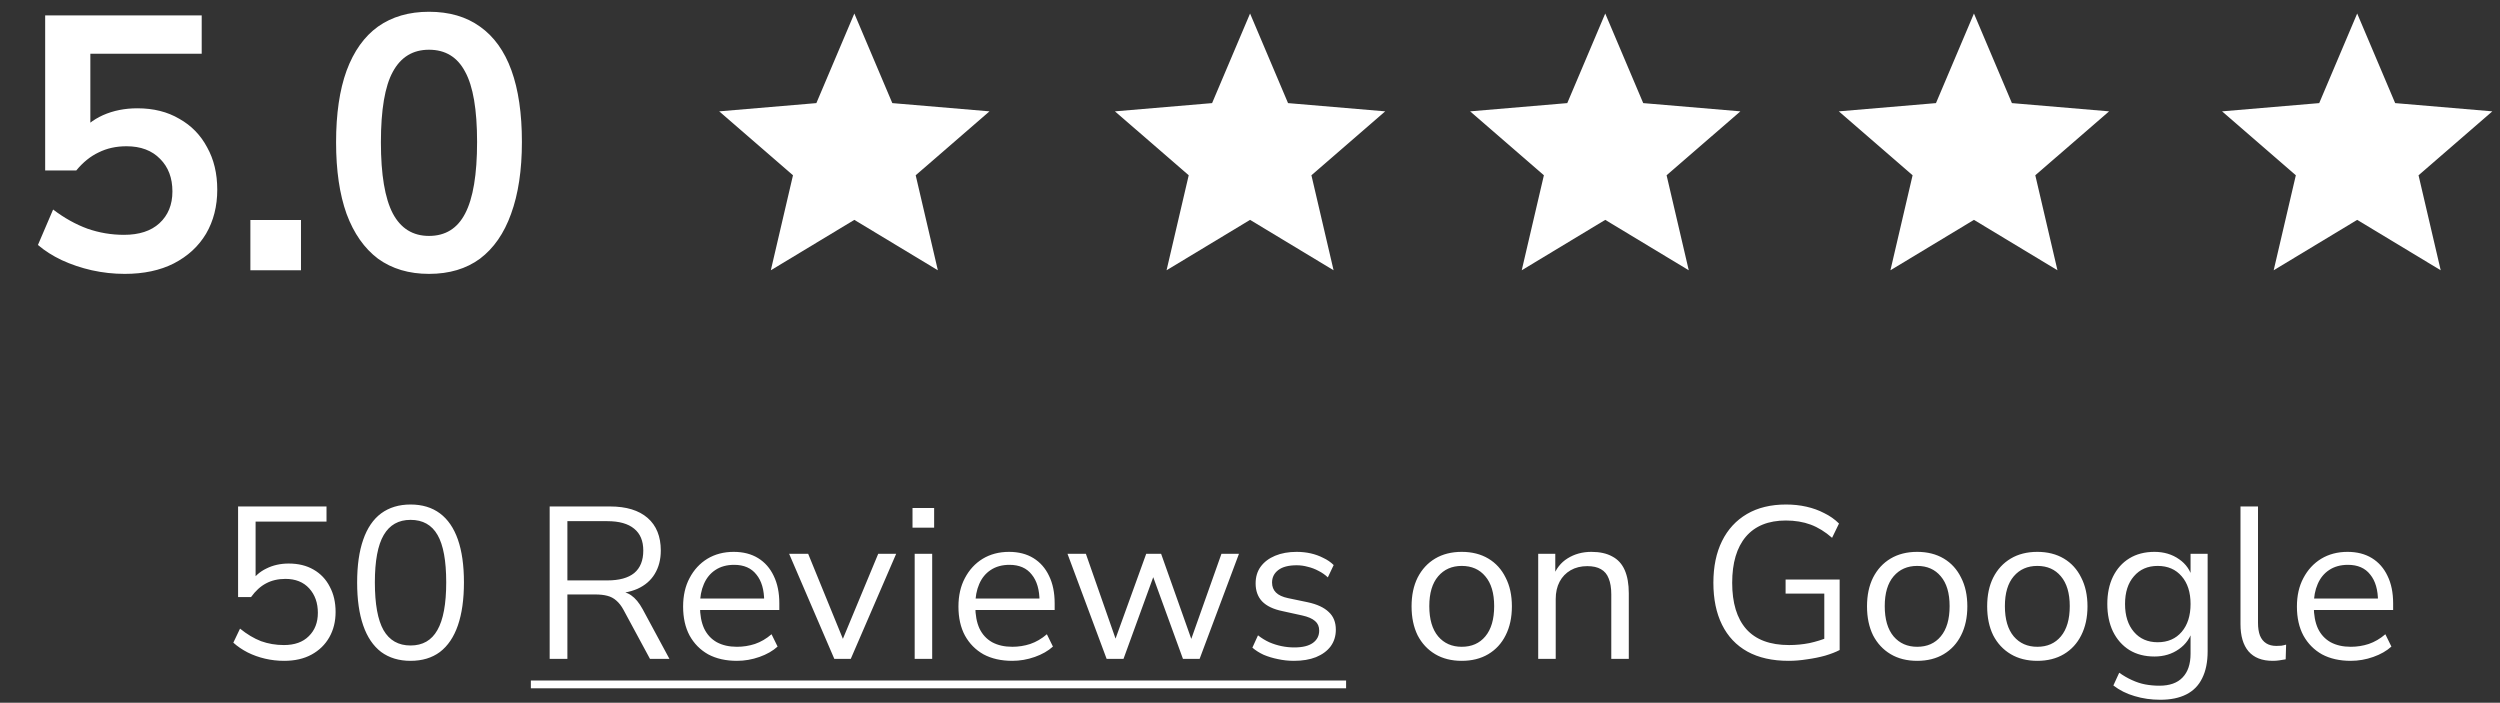
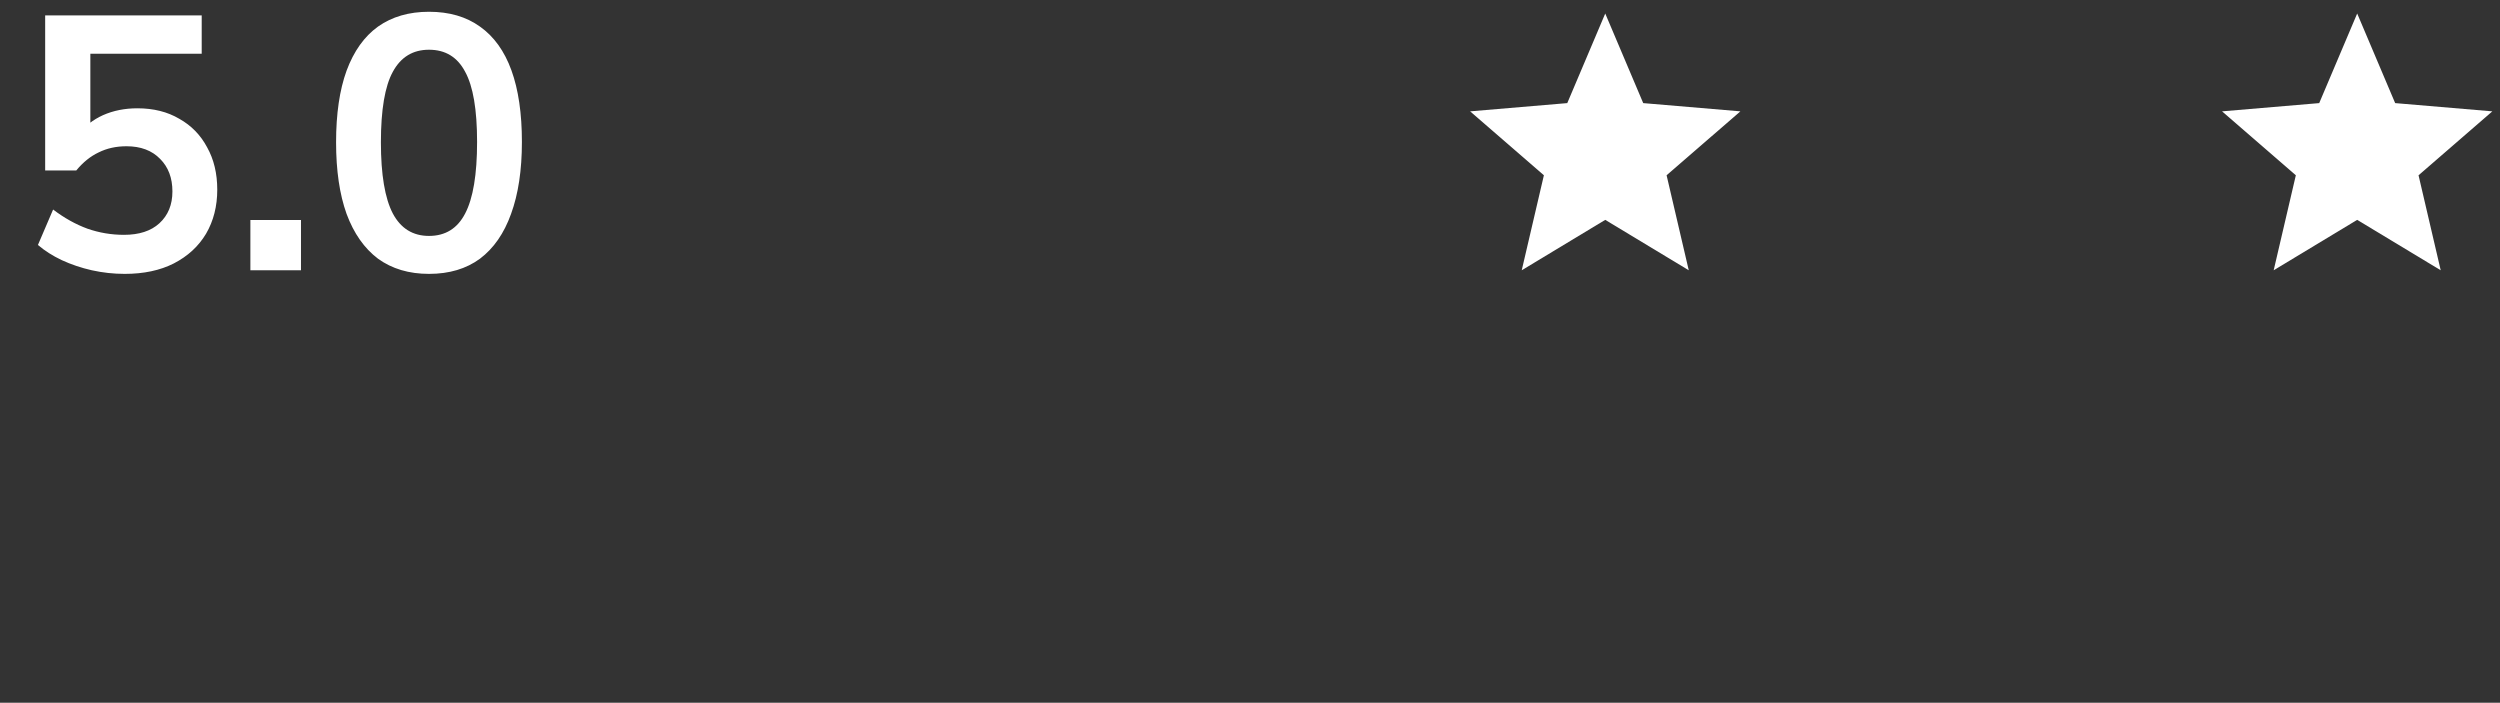
<svg xmlns="http://www.w3.org/2000/svg" width="185" height="52" viewBox="0 0 185 52" fill="none">
  <rect x="0" y="0" width="185" height="52" fill="#333333" stroke="none" />
-   <path d="M21.026 48.902C20.546 48.902 20.076 48.849 19.618 48.742C19.159 48.636 18.727 48.481 18.322 48.278C17.927 48.075 17.575 47.836 17.266 47.558L17.762 46.518C18.274 46.934 18.791 47.243 19.314 47.446C19.847 47.638 20.413 47.734 21.01 47.734C21.799 47.734 22.413 47.516 22.85 47.078C23.298 46.641 23.522 46.065 23.522 45.35C23.522 44.614 23.308 44.011 22.882 43.542C22.455 43.073 21.869 42.838 21.122 42.838C20.578 42.838 20.098 42.95 19.682 43.174C19.276 43.388 18.909 43.724 18.578 44.182H17.618V37.478H24.162V38.598H18.914V43.094H18.562C18.839 42.646 19.223 42.305 19.714 42.07C20.204 41.825 20.754 41.702 21.362 41.702C22.076 41.702 22.69 41.852 23.202 42.15C23.724 42.449 24.125 42.87 24.402 43.414C24.69 43.947 24.834 44.572 24.834 45.286C24.834 45.99 24.679 46.614 24.37 47.158C24.061 47.702 23.623 48.129 23.058 48.438C22.492 48.748 21.815 48.902 21.026 48.902ZM30.38 48.902C29.526 48.902 28.801 48.684 28.204 48.246C27.617 47.798 27.174 47.142 26.876 46.278C26.577 45.414 26.428 44.358 26.428 43.11C26.428 41.852 26.577 40.795 26.876 39.942C27.174 39.078 27.617 38.428 28.204 37.99C28.801 37.553 29.526 37.334 30.38 37.334C31.244 37.334 31.969 37.553 32.556 37.99C33.142 38.428 33.585 39.073 33.884 39.926C34.182 40.779 34.332 41.836 34.332 43.094C34.332 44.353 34.182 45.414 33.884 46.278C33.585 47.142 33.142 47.798 32.556 48.246C31.969 48.684 31.244 48.902 30.38 48.902ZM30.38 47.766C31.276 47.766 31.937 47.388 32.364 46.63C32.801 45.873 33.02 44.694 33.02 43.094C33.02 41.494 32.806 40.326 32.38 39.59C31.953 38.843 31.286 38.47 30.38 38.47C29.494 38.47 28.833 38.843 28.396 39.59C27.958 40.337 27.74 41.505 27.74 43.094C27.74 44.694 27.953 45.873 28.38 46.63C28.817 47.388 29.484 47.766 30.38 47.766ZM40.675 48.758V37.478H45.139C46.344 37.478 47.272 37.761 47.923 38.326C48.573 38.892 48.899 39.697 48.899 40.742C48.899 41.404 48.749 41.98 48.451 42.47C48.163 42.95 47.736 43.318 47.171 43.574C46.605 43.819 45.928 43.942 45.139 43.942L45.299 43.734H45.619C46.035 43.734 46.397 43.841 46.707 44.054C47.016 44.267 47.299 44.609 47.555 45.078L49.539 48.758H48.099L46.147 45.142C45.987 44.843 45.805 44.609 45.603 44.438C45.411 44.267 45.187 44.15 44.931 44.086C44.685 44.022 44.387 43.99 44.035 43.99H41.987V48.758H40.675ZM41.987 42.95H44.947C45.821 42.95 46.483 42.769 46.931 42.406C47.379 42.033 47.603 41.478 47.603 40.742C47.603 40.028 47.379 39.489 46.931 39.126C46.483 38.753 45.821 38.566 44.947 38.566H41.987V42.95ZM54.534 48.902C53.713 48.902 53.003 48.742 52.406 48.422C51.819 48.092 51.361 47.627 51.03 47.03C50.71 46.433 50.55 45.718 50.55 44.886C50.55 44.075 50.71 43.371 51.03 42.774C51.35 42.166 51.787 41.691 52.342 41.35C52.907 41.009 53.558 40.838 54.294 40.838C54.998 40.838 55.601 40.993 56.102 41.302C56.603 41.611 56.987 42.049 57.254 42.614C57.531 43.179 57.67 43.857 57.67 44.646V45.142H51.542V44.294H56.806L56.55 44.502C56.55 43.649 56.358 42.987 55.974 42.518C55.601 42.038 55.051 41.798 54.326 41.798C53.782 41.798 53.318 41.926 52.934 42.182C52.561 42.428 52.278 42.774 52.086 43.222C51.894 43.66 51.798 44.172 51.798 44.758V44.854C51.798 45.505 51.899 46.054 52.102 46.502C52.315 46.95 52.63 47.291 53.046 47.526C53.462 47.75 53.958 47.862 54.534 47.862C54.993 47.862 55.435 47.793 55.862 47.654C56.299 47.505 56.71 47.265 57.094 46.934L57.542 47.846C57.19 48.166 56.742 48.422 56.198 48.614C55.654 48.806 55.099 48.902 54.534 48.902ZM61.74 48.758L58.396 40.982H59.804L62.588 47.798H62.156L64.988 40.982H66.316L62.956 48.758H61.74ZM67.526 39.046V37.59H69.126V39.046H67.526ZM67.686 48.758V40.982H68.982V48.758H67.686ZM74.909 48.902C74.088 48.902 73.378 48.742 72.781 48.422C72.194 48.092 71.736 47.627 71.405 47.03C71.085 46.433 70.925 45.718 70.925 44.886C70.925 44.075 71.085 43.371 71.405 42.774C71.725 42.166 72.162 41.691 72.717 41.35C73.282 41.009 73.933 40.838 74.669 40.838C75.373 40.838 75.976 40.993 76.477 41.302C76.978 41.611 77.362 42.049 77.629 42.614C77.906 43.179 78.045 43.857 78.045 44.646V45.142H71.917V44.294H77.181L76.925 44.502C76.925 43.649 76.733 42.987 76.349 42.518C75.976 42.038 75.426 41.798 74.701 41.798C74.157 41.798 73.693 41.926 73.309 42.182C72.936 42.428 72.653 42.774 72.461 43.222C72.269 43.66 72.173 44.172 72.173 44.758V44.854C72.173 45.505 72.274 46.054 72.477 46.502C72.69 46.95 73.005 47.291 73.421 47.526C73.837 47.75 74.333 47.862 74.909 47.862C75.368 47.862 75.81 47.793 76.237 47.654C76.674 47.505 77.085 47.265 77.469 46.934L77.917 47.846C77.565 48.166 77.117 48.422 76.573 48.614C76.029 48.806 75.474 48.902 74.909 48.902ZM81.891 48.758L78.995 40.982H80.355L82.739 47.798H82.355L84.819 40.982H85.923L88.339 47.798H87.971L90.387 40.982H91.683L88.771 48.758H87.539L84.995 41.766H85.683L83.139 48.758H81.891ZM95.748 48.902C95.342 48.902 94.948 48.859 94.564 48.774C94.19 48.7 93.838 48.593 93.508 48.454C93.188 48.305 92.91 48.129 92.676 47.926L93.092 47.014C93.348 47.217 93.625 47.388 93.924 47.526C94.222 47.654 94.526 47.75 94.836 47.814C95.145 47.878 95.46 47.91 95.78 47.91C96.388 47.91 96.846 47.798 97.156 47.574C97.465 47.35 97.62 47.046 97.62 46.662C97.62 46.364 97.518 46.129 97.316 45.958C97.113 45.777 96.793 45.638 96.356 45.542L94.9 45.222C94.228 45.084 93.726 44.843 93.396 44.502C93.076 44.161 92.916 43.718 92.916 43.174C92.916 42.694 93.038 42.283 93.284 41.942C93.54 41.59 93.897 41.318 94.356 41.126C94.814 40.934 95.348 40.838 95.956 40.838C96.318 40.838 96.665 40.876 96.996 40.95C97.326 41.025 97.636 41.137 97.924 41.286C98.222 41.425 98.478 41.601 98.692 41.814L98.26 42.726C98.057 42.534 97.828 42.374 97.572 42.246C97.316 42.108 97.049 42.006 96.772 41.942C96.505 41.867 96.233 41.83 95.956 41.83C95.358 41.83 94.905 41.947 94.596 42.182C94.286 42.417 94.132 42.726 94.132 43.11C94.132 43.409 94.228 43.654 94.42 43.846C94.612 44.038 94.91 44.177 95.316 44.262L96.772 44.566C97.465 44.715 97.982 44.956 98.324 45.286C98.676 45.606 98.852 46.044 98.852 46.598C98.852 47.068 98.724 47.478 98.468 47.83C98.212 48.172 97.849 48.438 97.38 48.63C96.921 48.812 96.377 48.902 95.748 48.902ZM108.168 48.902C107.411 48.902 106.755 48.737 106.2 48.406C105.646 48.075 105.214 47.611 104.904 47.014C104.606 46.406 104.456 45.691 104.456 44.87C104.456 44.049 104.606 43.34 104.904 42.742C105.214 42.134 105.646 41.665 106.2 41.334C106.755 41.004 107.411 40.838 108.168 40.838C108.926 40.838 109.582 41.004 110.136 41.334C110.691 41.665 111.118 42.134 111.416 42.742C111.726 43.34 111.88 44.049 111.88 44.87C111.88 45.691 111.726 46.406 111.416 47.014C111.118 47.611 110.691 48.075 110.136 48.406C109.582 48.737 108.926 48.902 108.168 48.902ZM108.168 47.862C108.904 47.862 109.486 47.606 109.912 47.094C110.35 46.572 110.568 45.825 110.568 44.854C110.568 43.894 110.35 43.158 109.912 42.646C109.486 42.134 108.904 41.878 108.168 41.878C107.443 41.878 106.862 42.134 106.424 42.646C105.987 43.158 105.768 43.894 105.768 44.854C105.768 45.825 105.987 46.572 106.424 47.094C106.862 47.606 107.443 47.862 108.168 47.862ZM113.827 48.758V40.982H115.091V42.71H114.915C115.139 42.092 115.502 41.627 116.003 41.318C116.515 40.998 117.102 40.838 117.763 40.838C118.382 40.838 118.894 40.95 119.299 41.174C119.715 41.388 120.024 41.724 120.227 42.182C120.43 42.641 120.531 43.217 120.531 43.91V48.758H119.235V43.99C119.235 43.51 119.171 43.115 119.043 42.806C118.926 42.497 118.734 42.267 118.467 42.118C118.211 41.969 117.875 41.894 117.459 41.894C116.99 41.894 116.579 41.995 116.227 42.198C115.875 42.401 115.603 42.684 115.411 43.046C115.219 43.409 115.123 43.836 115.123 44.326V48.758H113.827ZM132.358 48.902C131.153 48.902 130.134 48.673 129.302 48.214C128.481 47.755 127.857 47.094 127.43 46.23C127.003 45.366 126.79 44.331 126.79 43.126C126.79 41.931 127.003 40.902 127.43 40.038C127.857 39.174 128.47 38.508 129.27 38.038C130.07 37.569 131.035 37.334 132.166 37.334C132.699 37.334 133.201 37.388 133.67 37.494C134.15 37.601 134.593 37.761 134.998 37.974C135.414 38.177 135.777 38.433 136.086 38.742L135.574 39.798C135.062 39.35 134.534 39.025 133.99 38.822C133.446 38.62 132.833 38.518 132.15 38.518C130.859 38.518 129.873 38.918 129.19 39.718C128.518 40.518 128.182 41.654 128.182 43.126C128.182 44.62 128.529 45.761 129.222 46.55C129.926 47.34 130.982 47.734 132.39 47.734C132.902 47.734 133.403 47.686 133.894 47.59C134.385 47.483 134.849 47.34 135.286 47.158L134.998 47.91V43.926H132.134V42.886H136.134V48.102C135.846 48.252 135.489 48.39 135.062 48.518C134.635 48.636 134.187 48.726 133.718 48.79C133.249 48.865 132.795 48.902 132.358 48.902ZM141.871 48.902C141.114 48.902 140.458 48.737 139.903 48.406C139.349 48.075 138.917 47.611 138.607 47.014C138.309 46.406 138.159 45.691 138.159 44.87C138.159 44.049 138.309 43.34 138.607 42.742C138.917 42.134 139.349 41.665 139.903 41.334C140.458 41.004 141.114 40.838 141.871 40.838C142.629 40.838 143.285 41.004 143.839 41.334C144.394 41.665 144.821 42.134 145.119 42.742C145.429 43.34 145.583 44.049 145.583 44.87C145.583 45.691 145.429 46.406 145.119 47.014C144.821 47.611 144.394 48.075 143.839 48.406C143.285 48.737 142.629 48.902 141.871 48.902ZM141.871 47.862C142.607 47.862 143.189 47.606 143.615 47.094C144.053 46.572 144.271 45.825 144.271 44.854C144.271 43.894 144.053 43.158 143.615 42.646C143.189 42.134 142.607 41.878 141.871 41.878C141.146 41.878 140.565 42.134 140.127 42.646C139.69 43.158 139.471 43.894 139.471 44.854C139.471 45.825 139.69 46.572 140.127 47.094C140.565 47.606 141.146 47.862 141.871 47.862ZM150.762 48.902C150.005 48.902 149.349 48.737 148.794 48.406C148.239 48.075 147.807 47.611 147.498 47.014C147.199 46.406 147.05 45.691 147.05 44.87C147.05 44.049 147.199 43.34 147.498 42.742C147.807 42.134 148.239 41.665 148.794 41.334C149.349 41.004 150.005 40.838 150.762 40.838C151.519 40.838 152.175 41.004 152.73 41.334C153.285 41.665 153.711 42.134 154.01 42.742C154.319 43.34 154.474 44.049 154.474 44.87C154.474 45.691 154.319 46.406 154.01 47.014C153.711 47.611 153.285 48.075 152.73 48.406C152.175 48.737 151.519 48.902 150.762 48.902ZM150.762 47.862C151.498 47.862 152.079 47.606 152.506 47.094C152.943 46.572 153.162 45.825 153.162 44.854C153.162 43.894 152.943 43.158 152.506 42.646C152.079 42.134 151.498 41.878 150.762 41.878C150.037 41.878 149.455 42.134 149.018 42.646C148.581 43.158 148.362 43.894 148.362 44.854C148.362 45.825 148.581 46.572 149.018 47.094C149.455 47.606 150.037 47.862 150.762 47.862ZM159.861 51.782C159.189 51.782 158.554 51.691 157.957 51.51C157.37 51.34 156.847 51.078 156.389 50.726L156.821 49.782C157.141 50.006 157.455 50.188 157.765 50.326C158.085 50.475 158.41 50.582 158.741 50.646C159.082 50.71 159.434 50.742 159.797 50.742C160.554 50.742 161.125 50.539 161.509 50.134C161.903 49.729 162.101 49.142 162.101 48.374V46.566H162.261C162.101 47.185 161.759 47.675 161.237 48.038C160.725 48.401 160.122 48.582 159.429 48.582C158.714 48.582 158.095 48.422 157.573 48.102C157.05 47.772 156.645 47.313 156.357 46.726C156.079 46.139 155.941 45.462 155.941 44.694C155.941 43.926 156.079 43.254 156.357 42.678C156.645 42.092 157.05 41.638 157.573 41.318C158.095 40.998 158.714 40.838 159.429 40.838C160.133 40.838 160.741 41.02 161.253 41.382C161.765 41.734 162.095 42.214 162.245 42.822H162.101V40.982H163.365V48.198C163.365 48.987 163.231 49.649 162.965 50.182C162.709 50.715 162.319 51.115 161.797 51.382C161.274 51.649 160.629 51.782 159.861 51.782ZM159.669 47.526C160.415 47.526 161.007 47.27 161.445 46.758C161.882 46.246 162.101 45.558 162.101 44.694C162.101 43.83 161.882 43.148 161.445 42.646C161.007 42.134 160.415 41.878 159.669 41.878C158.933 41.878 158.346 42.134 157.909 42.646C157.471 43.148 157.253 43.83 157.253 44.694C157.253 45.558 157.471 46.246 157.909 46.758C158.346 47.27 158.933 47.526 159.669 47.526ZM168.18 48.902C167.39 48.902 166.793 48.667 166.388 48.198C165.993 47.729 165.796 47.057 165.796 46.182V37.478H167.092V46.086C167.092 46.459 167.14 46.774 167.236 47.03C167.342 47.286 167.497 47.478 167.7 47.606C167.902 47.734 168.153 47.798 168.452 47.798C168.58 47.798 168.702 47.793 168.82 47.782C168.948 47.761 169.065 47.734 169.172 47.702L169.14 48.79C168.969 48.822 168.804 48.849 168.644 48.87C168.494 48.892 168.34 48.902 168.18 48.902ZM173.956 48.902C173.135 48.902 172.425 48.742 171.828 48.422C171.241 48.092 170.783 47.627 170.452 47.03C170.132 46.433 169.972 45.718 169.972 44.886C169.972 44.075 170.132 43.371 170.452 42.774C170.772 42.166 171.209 41.691 171.764 41.35C172.329 41.009 172.98 40.838 173.716 40.838C174.42 40.838 175.023 40.993 175.524 41.302C176.025 41.611 176.409 42.049 176.676 42.614C176.953 43.179 177.092 43.857 177.092 44.646V45.142H170.964V44.294H176.228L175.972 44.502C175.972 43.649 175.78 42.987 175.396 42.518C175.023 42.038 174.473 41.798 173.748 41.798C173.204 41.798 172.74 41.926 172.356 42.182C171.983 42.428 171.7 42.774 171.508 43.222C171.316 43.66 171.22 44.172 171.22 44.758V44.854C171.22 45.505 171.321 46.054 171.524 46.502C171.737 46.95 172.052 47.291 172.468 47.526C172.884 47.75 173.38 47.862 173.956 47.862C174.415 47.862 174.857 47.793 175.284 47.654C175.721 47.505 176.132 47.265 176.516 46.934L176.964 47.846C176.612 48.166 176.164 48.422 175.62 48.614C175.076 48.806 174.521 48.902 173.956 48.902Z" fill="white" />
-   <path d="M39.283 50.358H99.611V50.934H39.283V50.358Z" fill="white" />
-   <path d="M146.072 16.27L152.252 20L150.612 12.97L156.072 8.24L148.882 7.63L146.072 1L143.262 7.63L136.072 8.24L141.532 12.97L139.892 20L146.072 16.27Z" fill="white" />
-   <path d="M63.221 16.27L69.401 20L67.761 12.97L73.221 8.24L66.031 7.63L63.221 1L60.411 7.63L53.221 8.24L58.681 12.97L57.041 20L63.221 16.27Z" fill="white" />
-   <path d="M92.505 16.27L98.685 20L97.045 12.97L102.505 8.24L95.315 7.63L92.505 1L89.695 7.63L82.505 8.24L87.965 12.97L86.325 20L92.505 16.27Z" fill="white" />
  <path d="M118.788 16.27L124.968 20L123.328 12.97L128.788 8.24L121.598 7.63L118.788 1L115.978 7.63L108.788 8.24L114.248 12.97L112.608 20L118.788 16.27Z" fill="white" />
  <path d="M174.432 16.27L180.612 20L178.972 12.97L184.432 8.24L177.242 7.63L174.432 1L171.622 7.63L164.432 8.24L169.892 12.97L168.252 20L174.432 16.27Z" fill="white" />
  <path d="M9.228 20.267C8.407 20.267 7.596 20.178 6.793 20C6.008 19.822 5.268 19.572 4.572 19.251C3.895 18.93 3.306 18.555 2.807 18.127L3.93 15.505C4.751 16.13 5.598 16.602 6.472 16.923C7.346 17.227 8.247 17.378 9.174 17.378C10.298 17.378 11.172 17.093 11.796 16.522C12.438 15.933 12.759 15.149 12.759 14.168C12.759 13.169 12.456 12.366 11.85 11.76C11.243 11.135 10.414 10.823 9.361 10.823C8.594 10.823 7.908 10.975 7.301 11.278C6.695 11.563 6.142 12.009 5.643 12.616H3.342V1.138H14.926V3.974H6.686V9.967H5.803C6.267 9.343 6.873 8.861 7.622 8.522C8.389 8.183 9.237 8.014 10.164 8.014C11.359 8.014 12.393 8.273 13.268 8.79C14.159 9.289 14.846 9.994 15.328 10.903C15.827 11.795 16.077 12.839 16.077 14.034C16.077 15.264 15.8 16.352 15.247 17.298C14.694 18.225 13.901 18.957 12.866 19.492C11.85 20.009 10.637 20.267 9.228 20.267ZM18.528 20V16.281H22.273V20H18.528ZM31.746 20.267C30.265 20.267 29.008 19.893 27.973 19.144C26.957 18.377 26.181 17.271 25.646 15.826C25.128 14.382 24.87 12.616 24.87 10.529C24.87 8.424 25.128 6.658 25.646 5.232C26.181 3.787 26.957 2.699 27.973 1.968C29.008 1.236 30.265 0.871 31.746 0.871C33.244 0.871 34.501 1.236 35.518 1.968C36.553 2.699 37.328 3.778 37.846 5.205C38.363 6.632 38.621 8.398 38.621 10.502C38.621 12.589 38.354 14.364 37.819 15.826C37.302 17.271 36.535 18.377 35.518 19.144C34.501 19.893 33.244 20.267 31.746 20.267ZM31.746 17.458C32.959 17.458 33.85 16.905 34.421 15.8C35.01 14.676 35.304 12.91 35.304 10.502C35.304 8.112 35.01 6.382 34.421 5.312C33.85 4.224 32.959 3.68 31.746 3.68C30.551 3.68 29.659 4.224 29.07 5.312C28.482 6.382 28.187 8.121 28.187 10.529C28.187 12.919 28.482 14.676 29.07 15.8C29.659 16.905 30.551 17.458 31.746 17.458Z" fill="white" />
</svg>